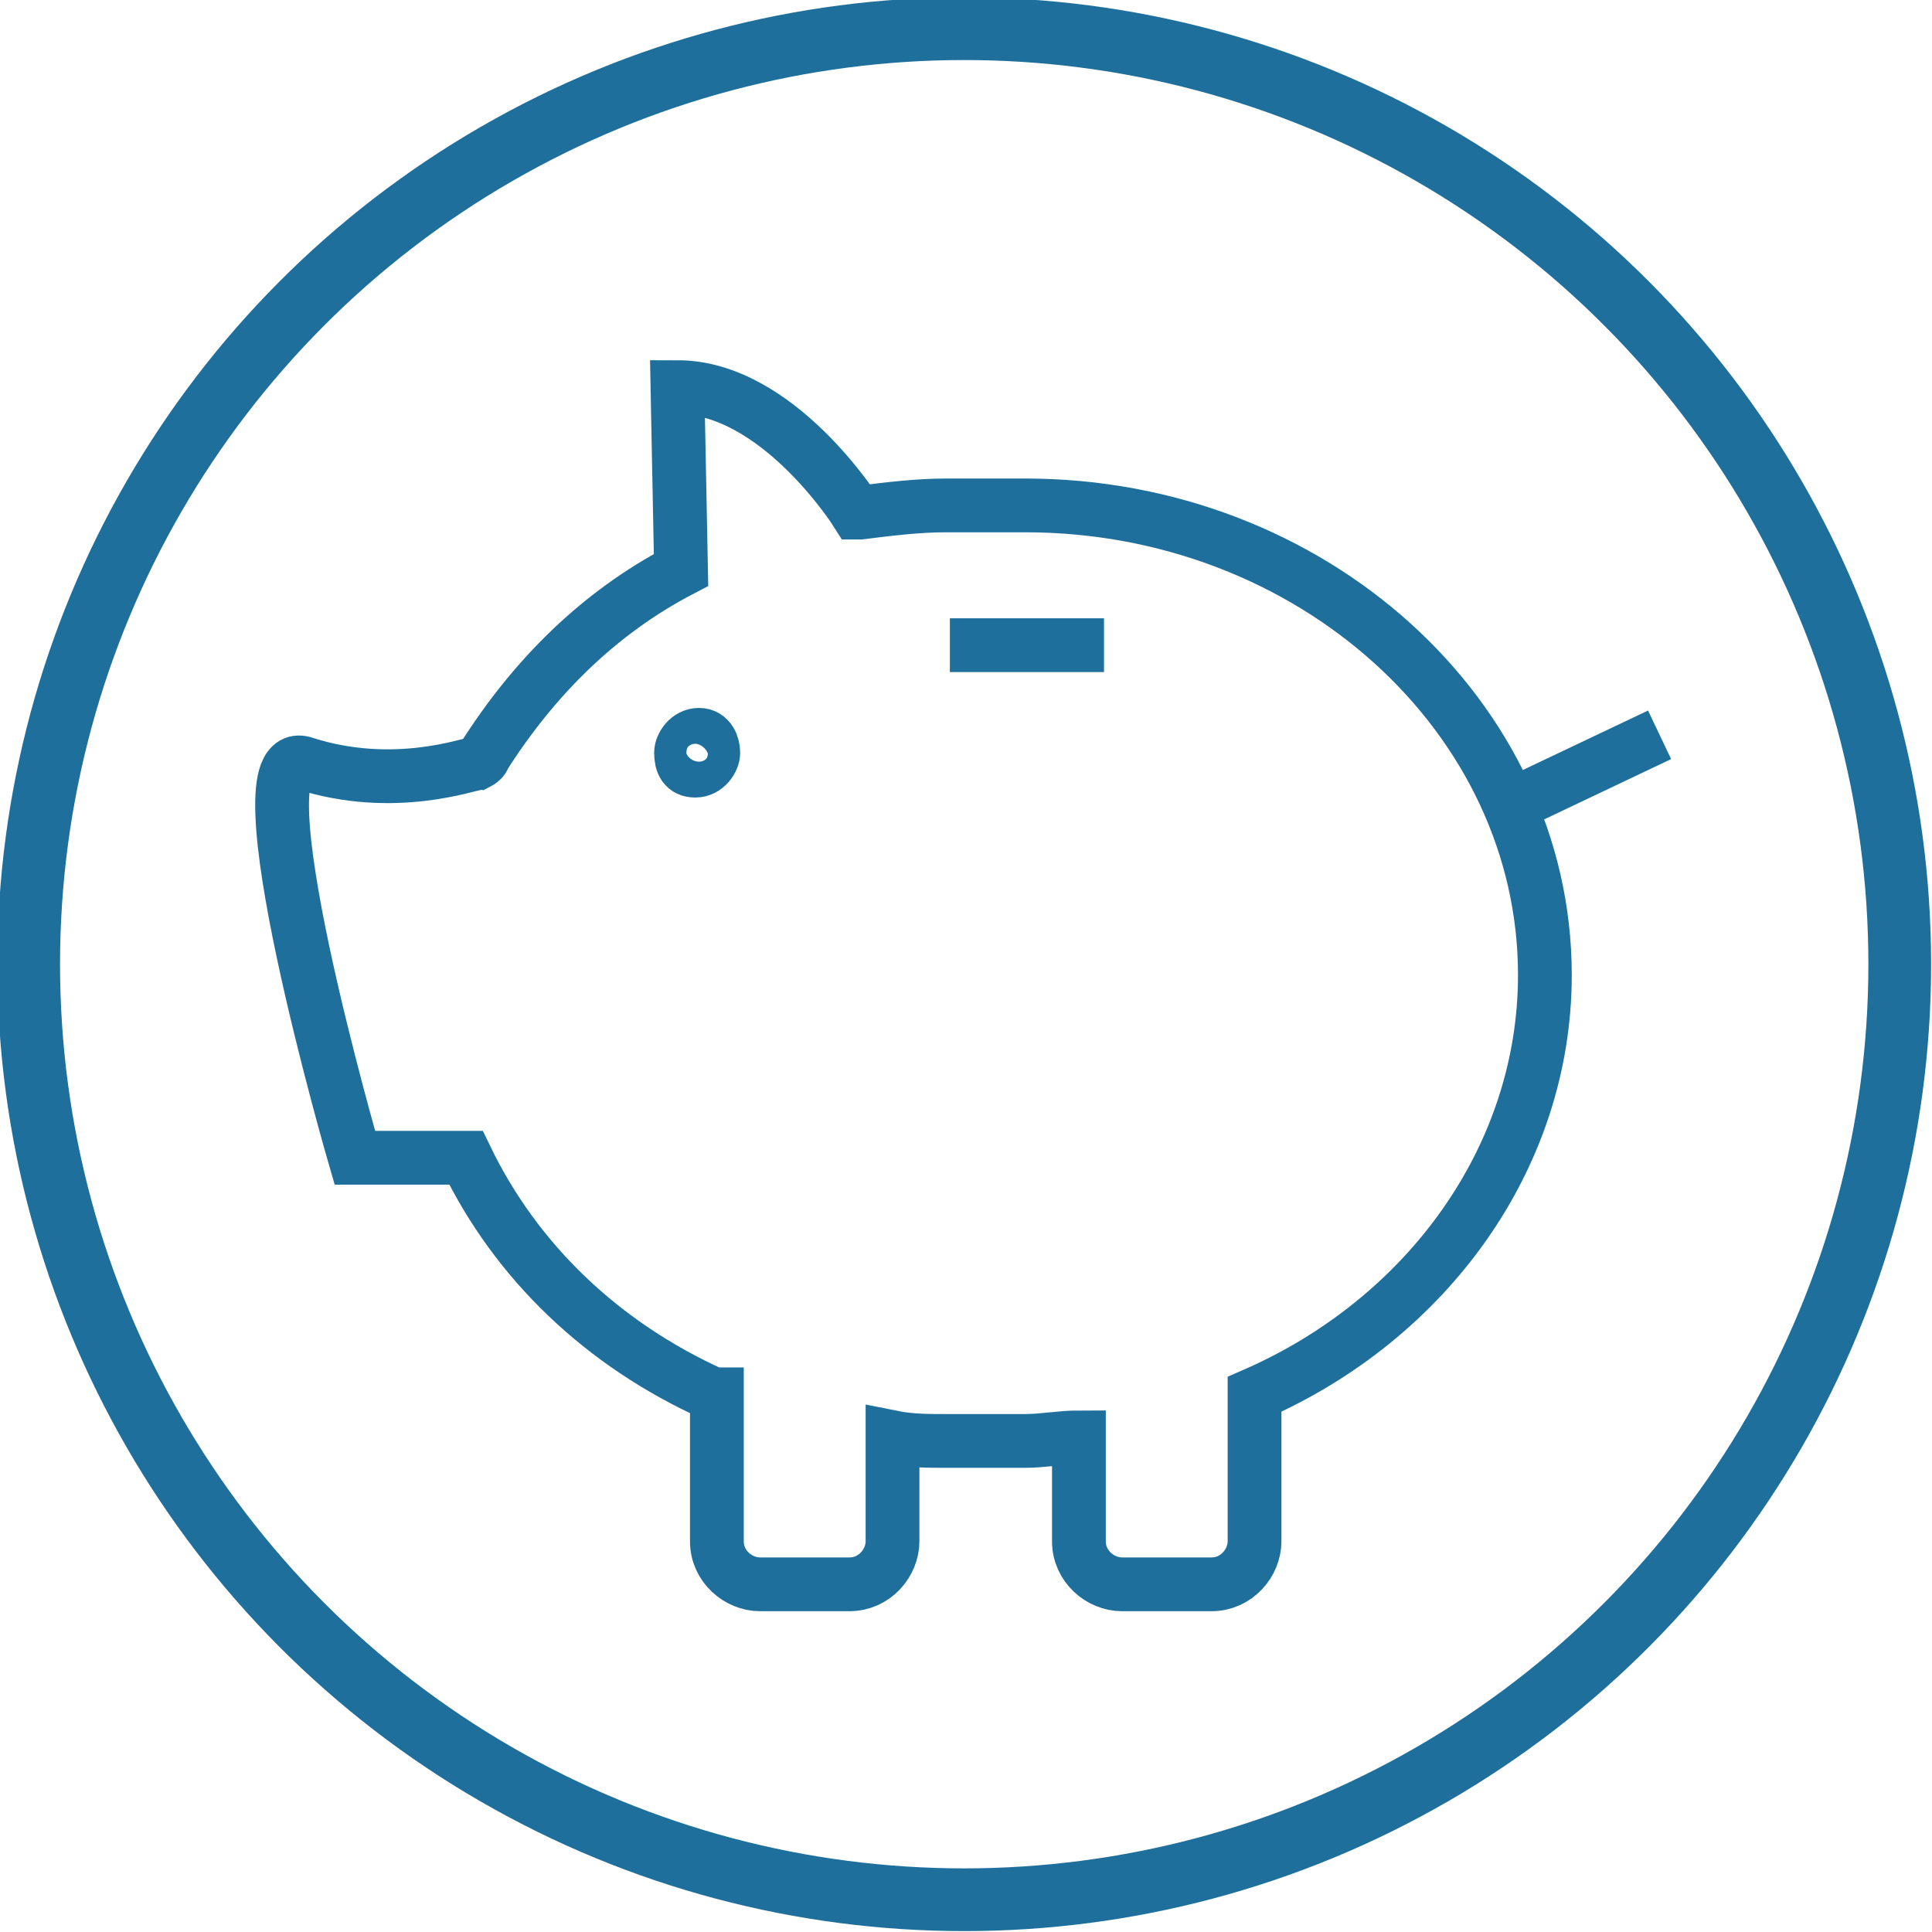
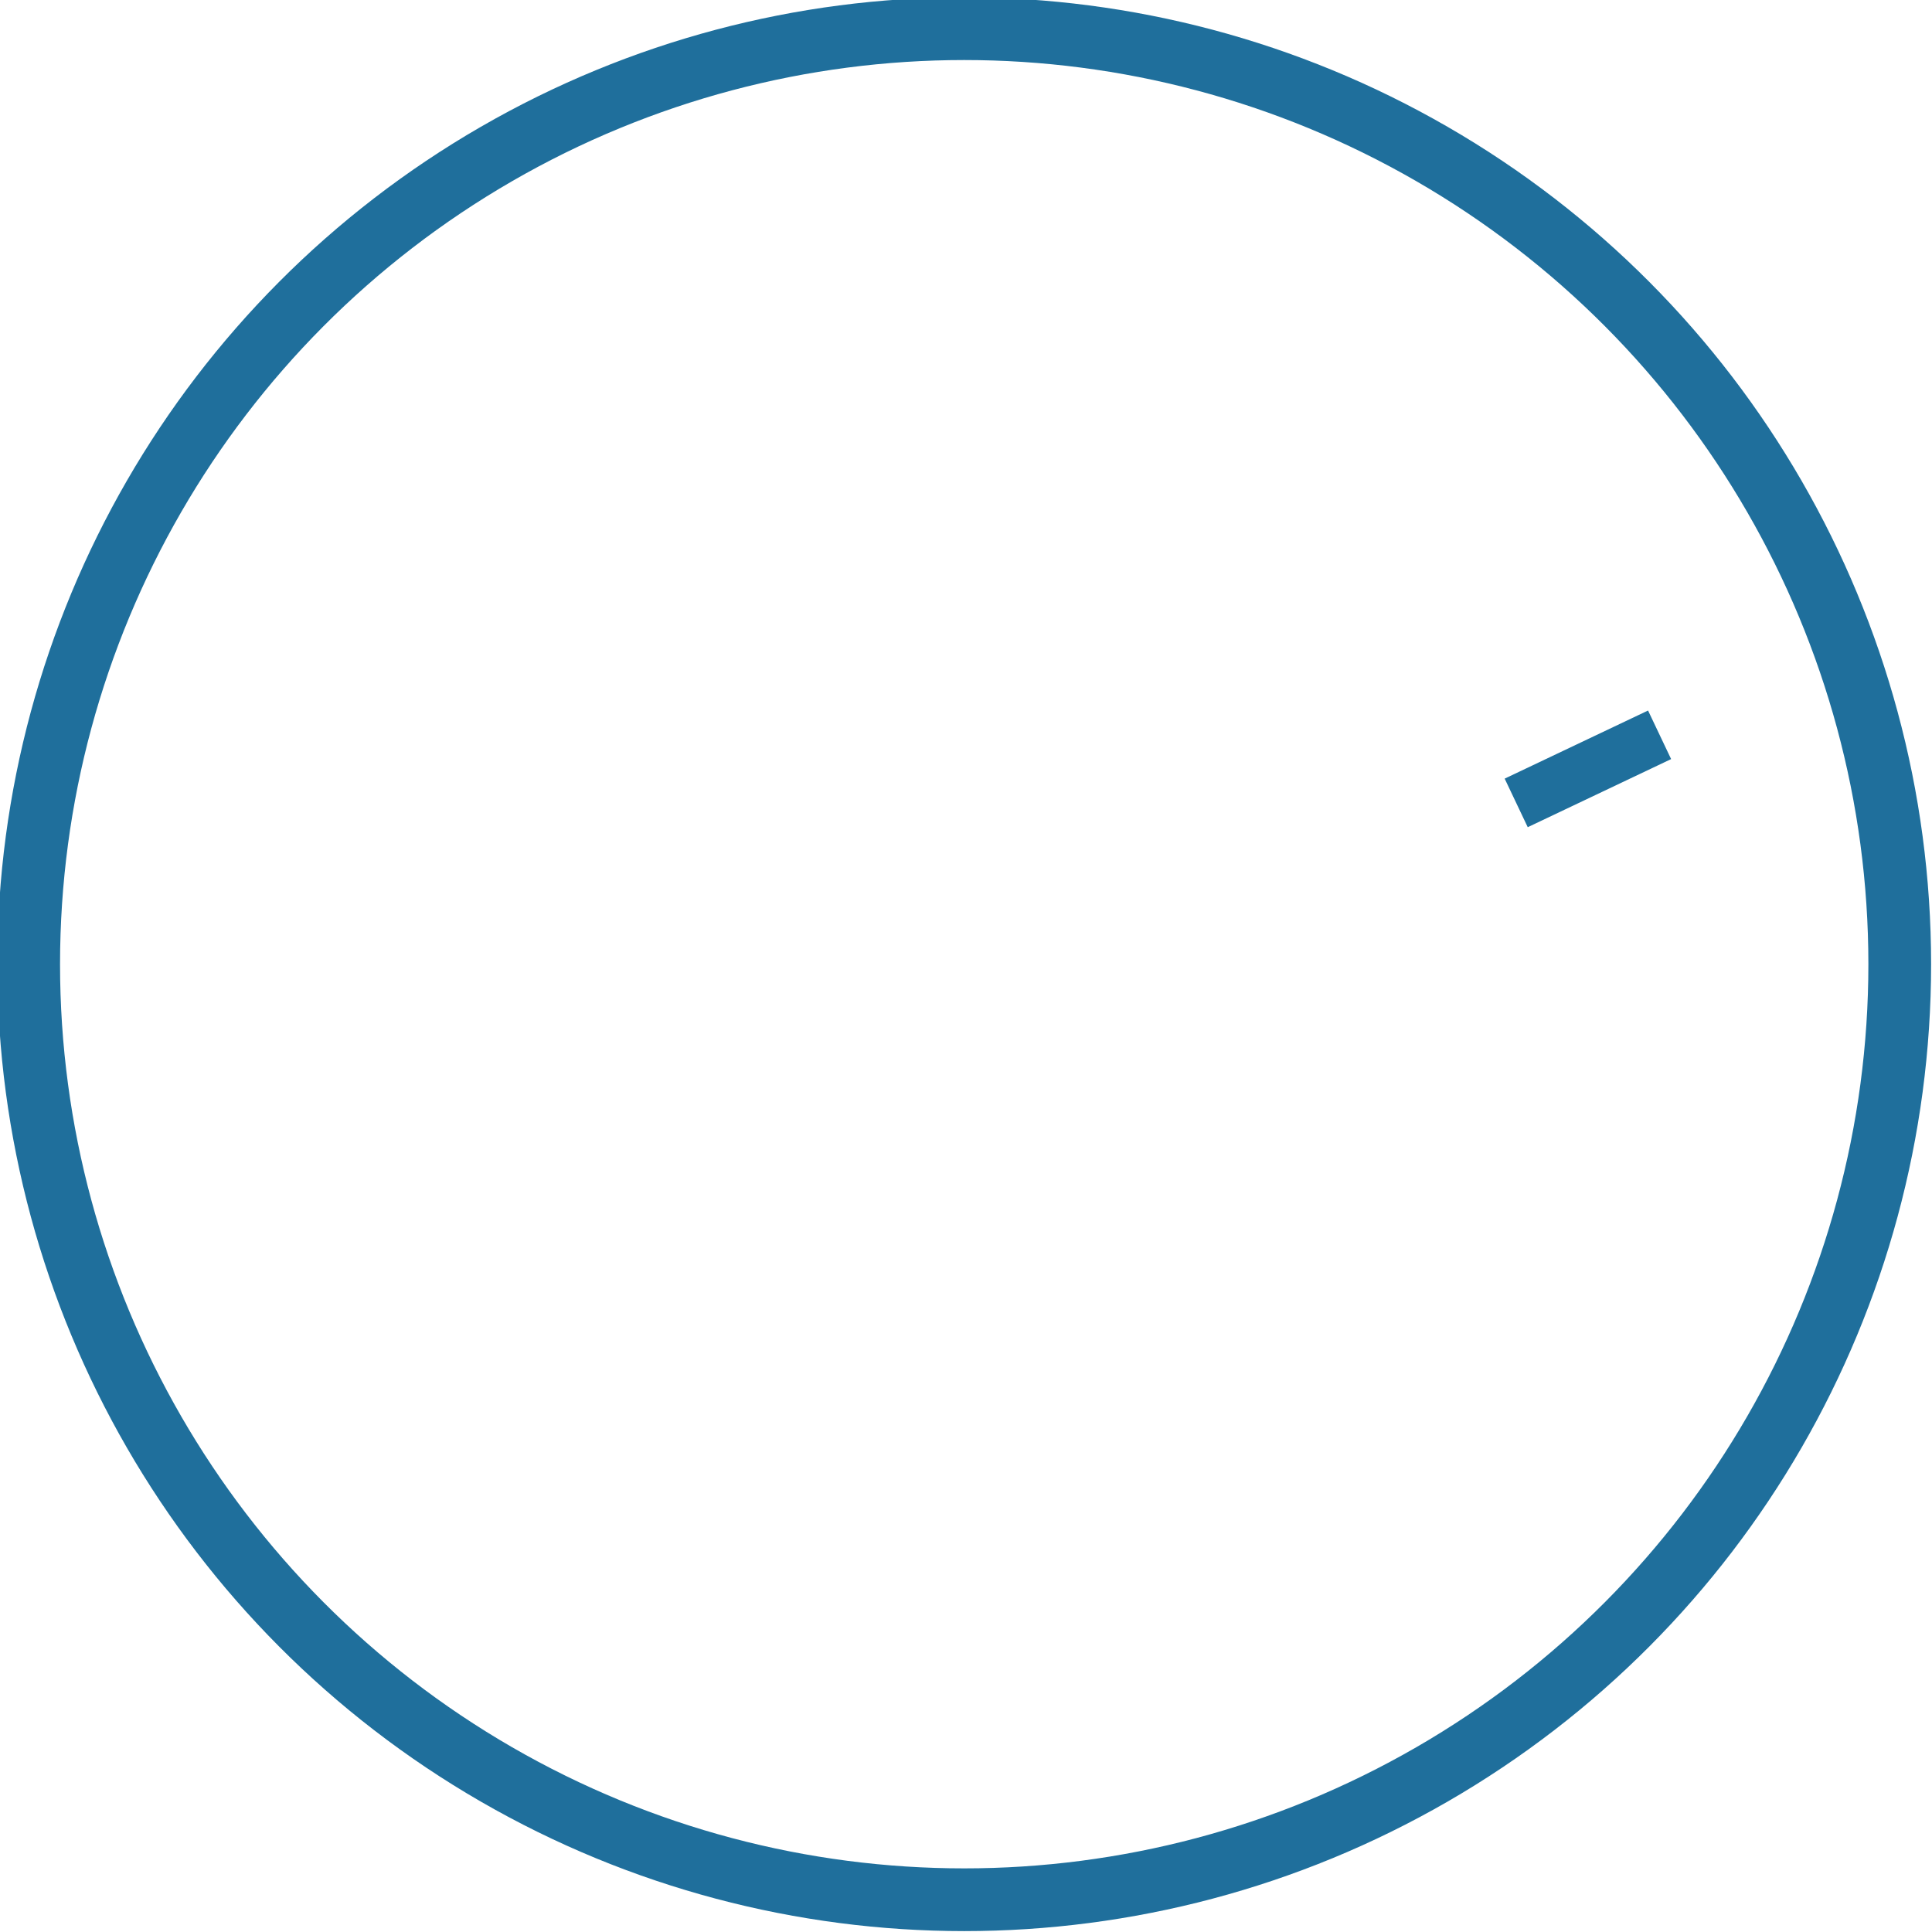
<svg xmlns="http://www.w3.org/2000/svg" xmlns:xlink="http://www.w3.org/1999/xlink" version="1.1" id="Layer_1" x="0px" y="0px" viewBox="0 0 53.9 53.9" style="enable-background:new 0 0 53.9 53.9;" xml:space="preserve">
  <style type="text/css">
	.st0{clip-path:url(#SVGID_2_);fill:none;stroke:#1F6F9C;stroke-width:1.75;}
	.st1{fill:none;stroke:#1F6F9C;stroke-width:1.5;stroke-miterlimit:10;}
	.st2{clip-path:url(#SVGID_4_);fill:none;stroke:#1F6F9C;stroke-width:1.5;stroke-miterlimit:10;}
</style>
  <g>
    <g>
      <defs>
        <rect id="SVGID_1_" x="0" width="53.9" height="53.9" />
      </defs>
      <clipPath id="SVGID_2_">
        <use xlink:href="#SVGID_1_" style="overflow:visible;" />
      </clipPath>
      <circle class="st0" cx="26.9" cy="26.9" r="26.1" />
    </g>
    <line class="st1" x1="42.3" y1="22.4" x2="46.3" y2="20.5" />
    <g>
      <defs>
-         <rect id="SVGID_3_" x="0" width="53.9" height="53.9" />
-       </defs>
+         </defs>
      <clipPath id="SVGID_4_">
        <use xlink:href="#SVGID_3_" style="overflow:visible;" />
      </clipPath>
      <path class="st2" d="M26.5,18h4.3 M19,15.9l-0.1-5.1c2.8,0,5,3.5,5,3.5l0.1,0c0.8-0.1,1.6-0.2,2.4-0.2h2.2c8,0,14.5,5.9,14.5,13.1    c0,5.1-3.3,9.6-8.1,11.7V43c0,0.6-0.5,1.2-1.2,1.2h-2.5c-0.6,0-1.2-0.5-1.2-1.2v-2.9c-0.5,0-1,0.1-1.5,0.1h-2.2    c-0.5,0-1,0-1.5-0.1V43c0,0.6-0.5,1.2-1.2,1.2h-2.5c-0.6,0-1.2-0.5-1.2-1.2v-4.1c0,0-0.1,0-0.1,0c-3.1-1.4-5.5-3.7-6.9-6.6h-3.1    c0,0-3.4-11.7-1.4-11c2.5,0.8,4.6,0,4.8,0c0.2-0.1,0.2-0.2,0.2-0.2C14.9,18.9,16.7,17.1,19,15.9L19,15.9z" />
      <path class="st2" d="M19.9,21c0,0.2-0.2,0.5-0.5,0.5S19,21.3,19,21c0-0.2,0.2-0.5,0.5-0.5S19.9,20.8,19.9,21z" />
    </g>
  </g>
</svg>